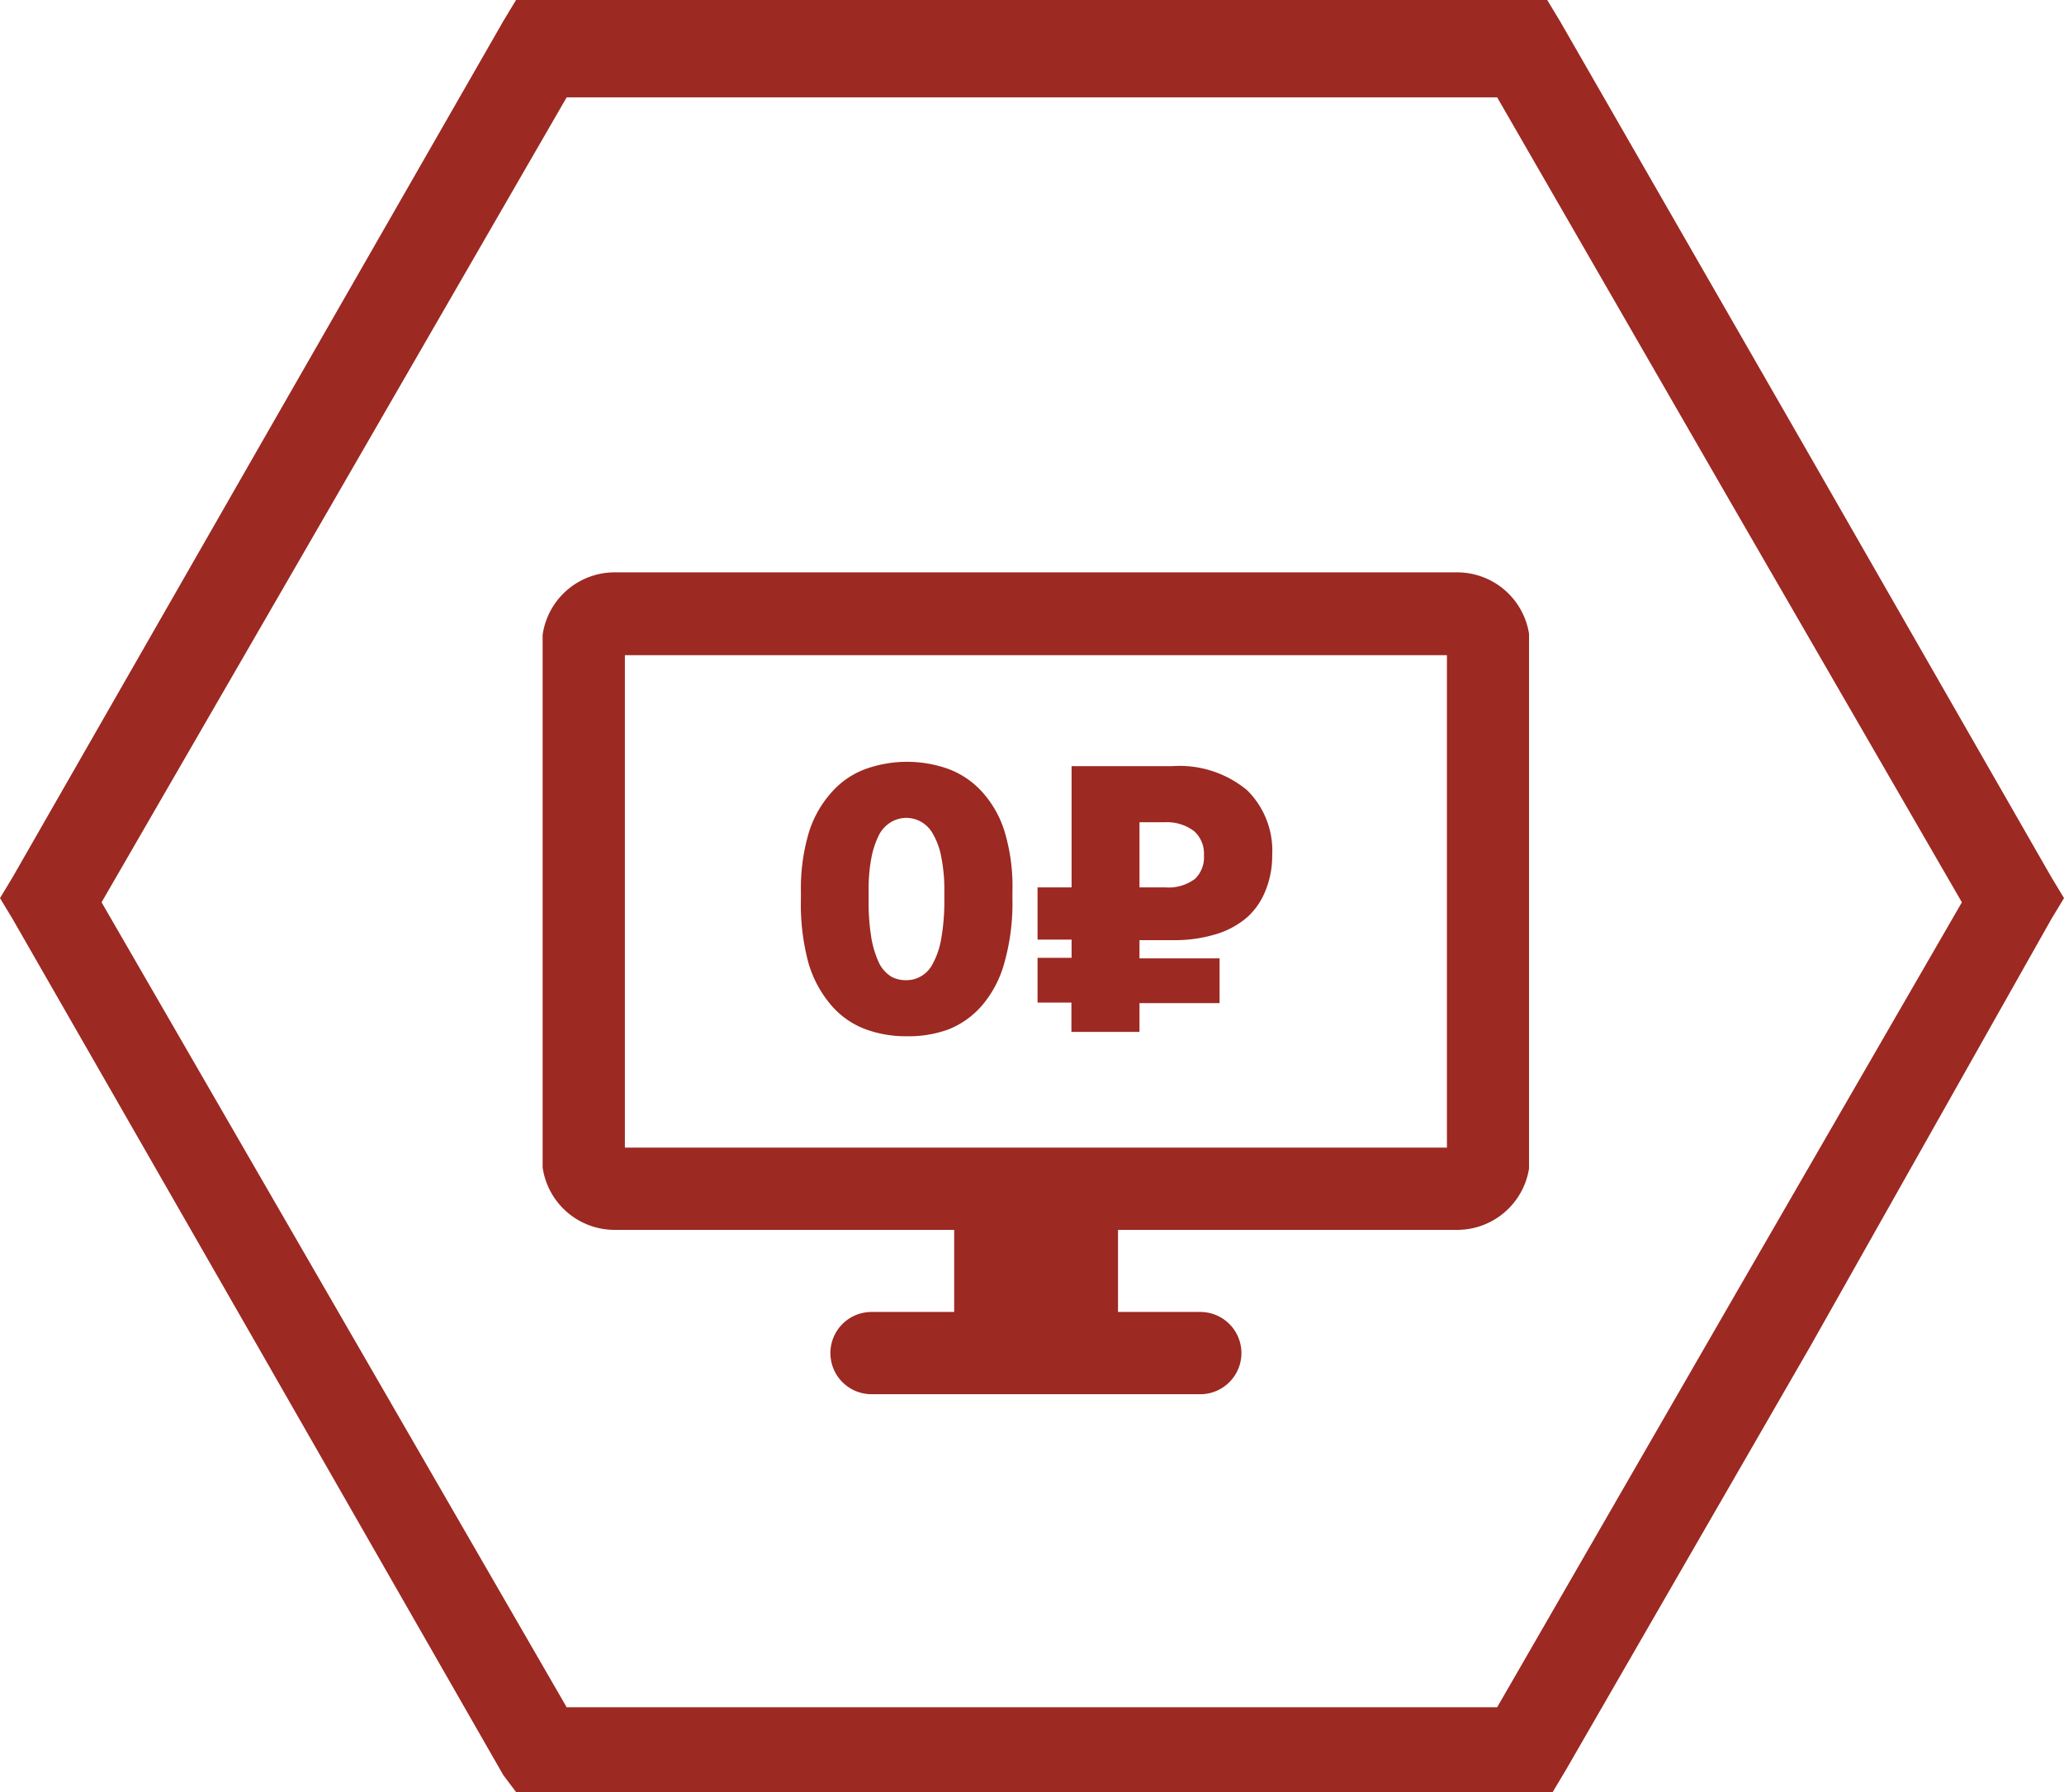
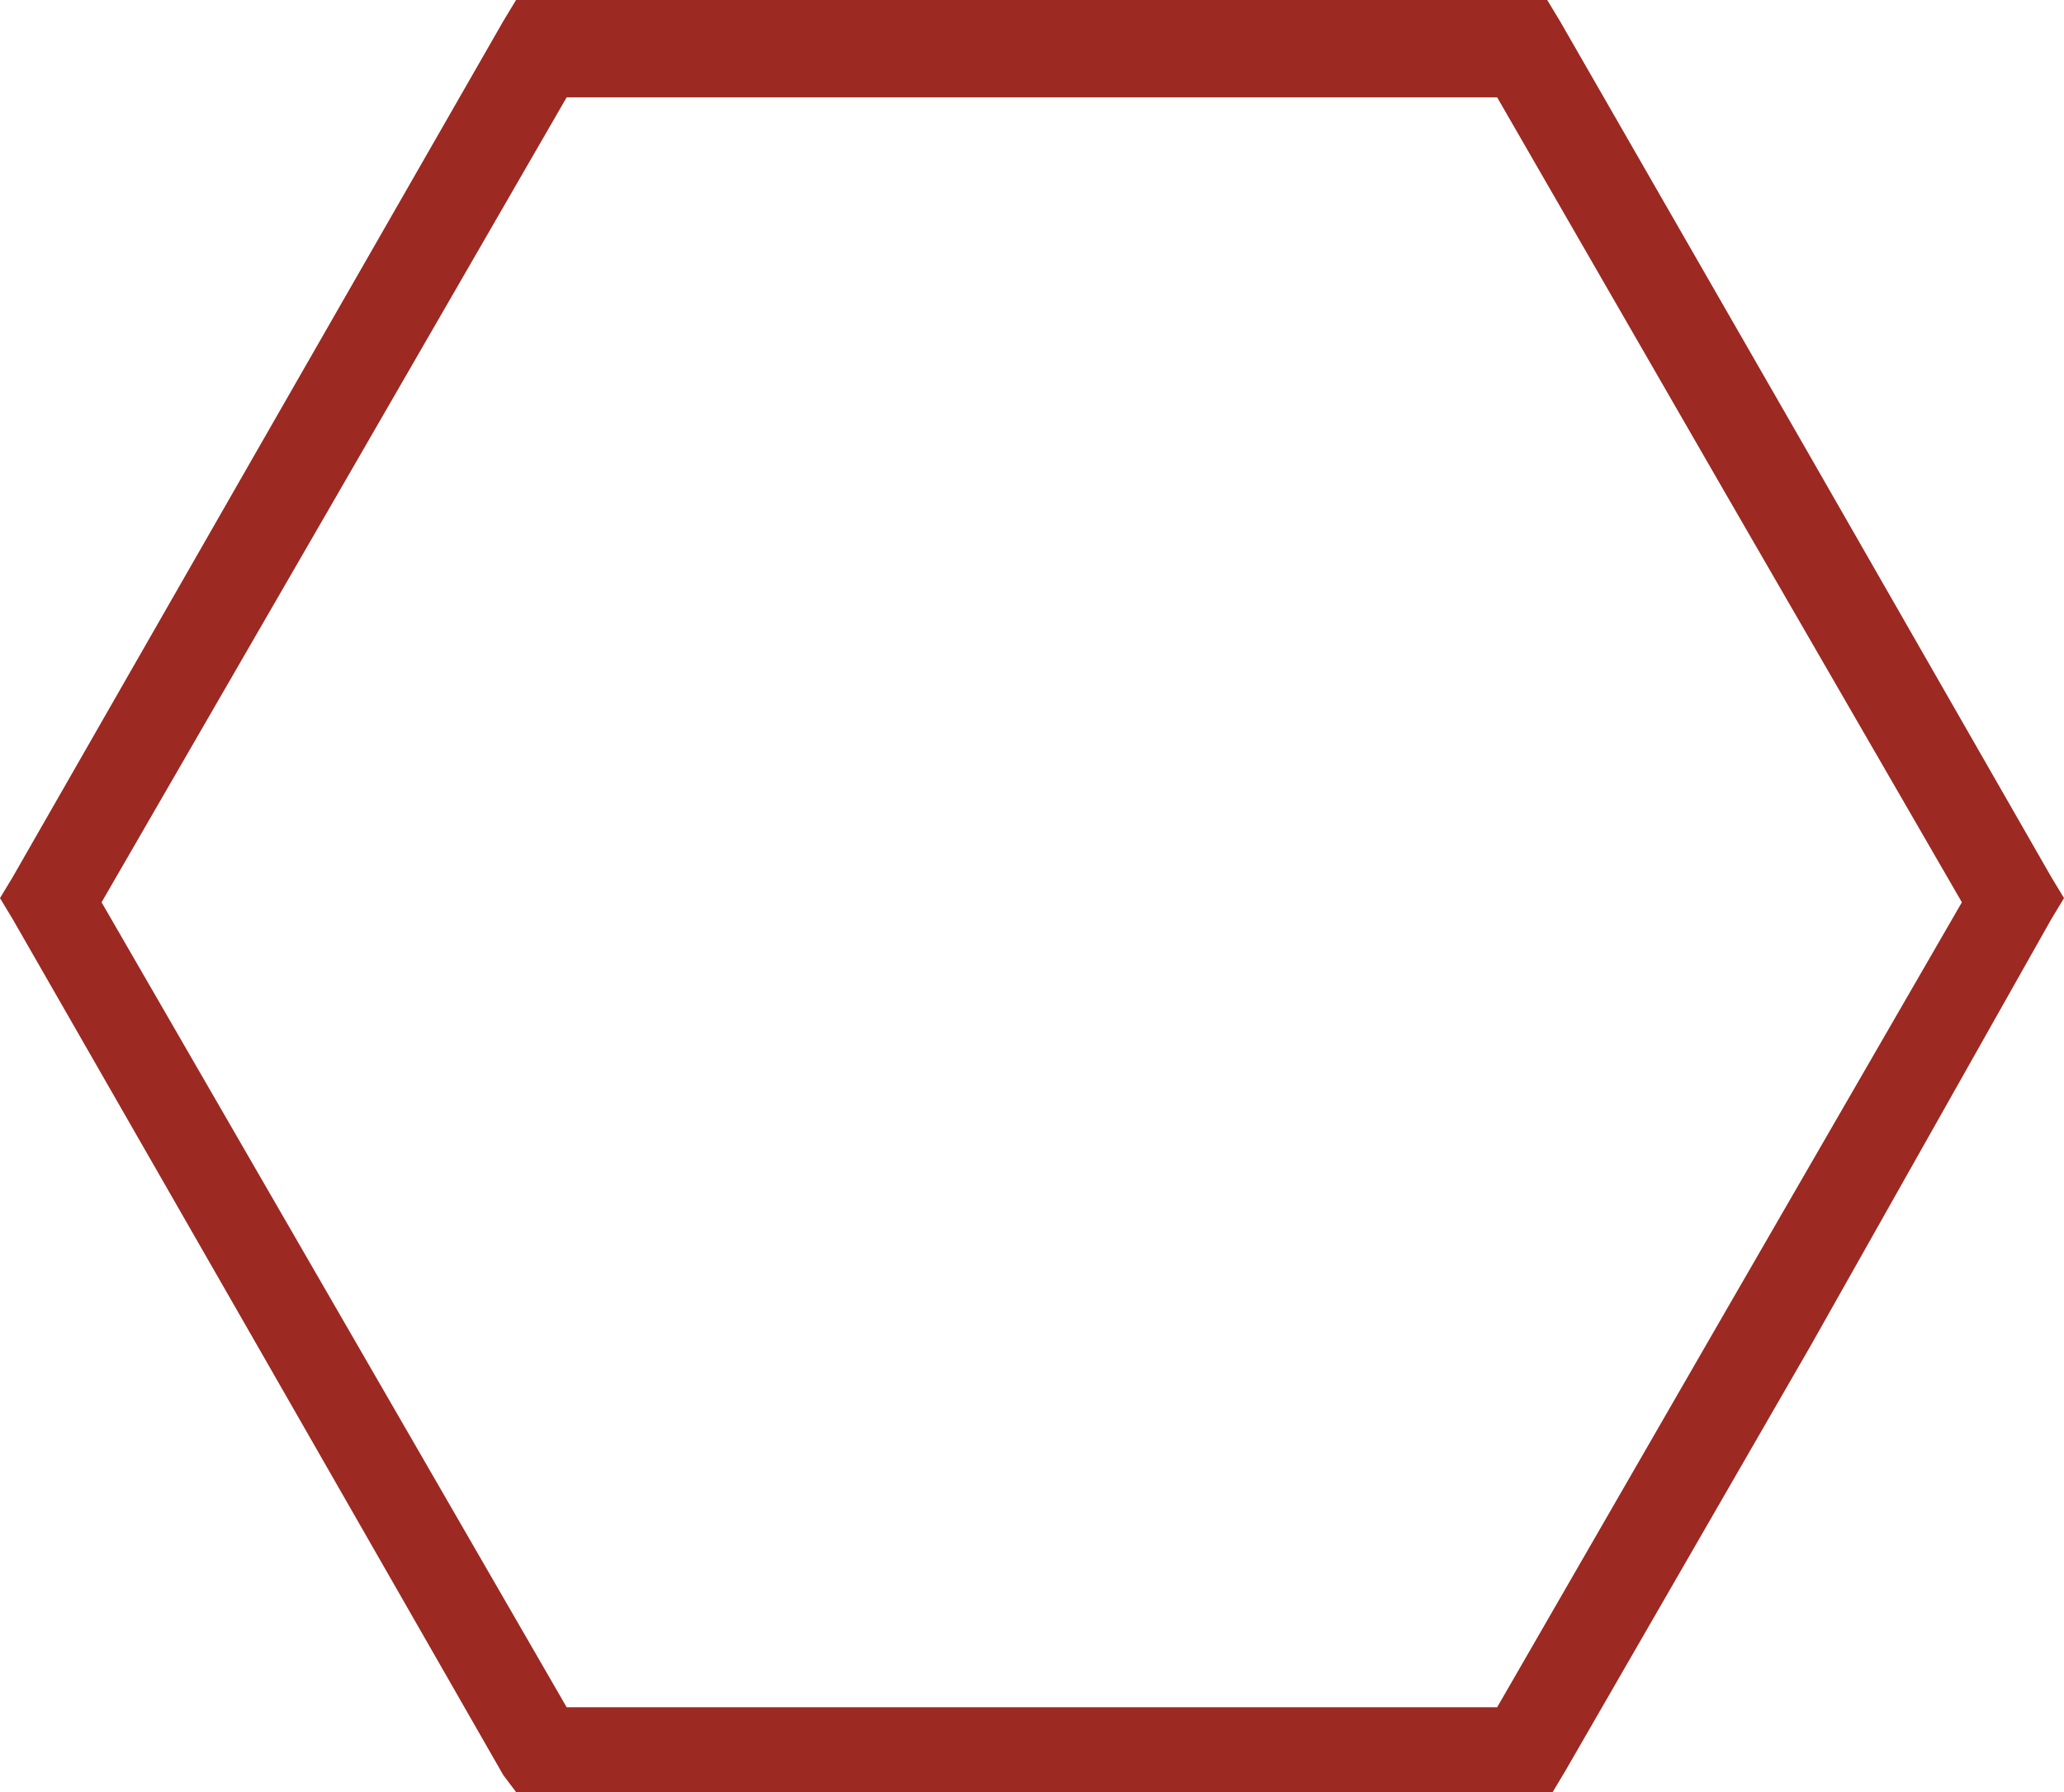
<svg xmlns="http://www.w3.org/2000/svg" viewBox="0 0 113.39 98.47">
  <defs>
    <style>.cls-1{fill:none;}.cls-2,.cls-4{fill:#9c2922;}.cls-2{fill-rule:evenodd;}.cls-3{clip-path:url(#clip-path);}</style>
    <clipPath id="clip-path">
      <rect class="cls-1" x="29.81" y="22.42" width="54.19" height="54.19" />
    </clipPath>
  </defs>
  <g id="Слой_2" data-name="Слой 2">
    <g id="Слой_1-2" data-name="Слой 1">
      <path class="cls-2" d="M27.65,97.54,14.17,74,.7,50.51,0,49.35l.7-1.16L14.17,24.67,27.65,1.16,28.35,0H85l.7,1.16L99.21,24.67l13.48,23.52.7,1.16-.7,1.16L99.44,74,86,97.3l-.7,1.17H28.35ZM18.36,71.7,31.13,93.81H82.25L95,71.7l12.78-22.12L95,27.47,82.25,5.35H31.13L18.36,27.47,5.58,49.58Z" />
      <g class="cls-3">
-         <path class="cls-4" d="M65.94,72.09H61.42V67.58h-9v4.51H47.88a2.26,2.26,0,1,0,0,4.52H65.94a2.26,2.26,0,1,0,0-4.52Z" />
-         <path class="cls-4" d="M80.05,31.45H33.77a4,4,0,0,0-4,4V63.63a4,4,0,0,0,4,3.95H80.05a4,4,0,0,0,4-3.95V35.41A4,4,0,0,0,80.05,31.45Zm-.56,31.61H34.33V36H79.49Z" />
-         <path class="cls-4" d="M49.8,56.94a6.37,6.37,0,0,1-2.29-.4,4.59,4.59,0,0,1-1.85-1.31,6.22,6.22,0,0,1-1.25-2.33A12.35,12.35,0,0,1,44,49.39V49a10.78,10.78,0,0,1,.44-3.27,5.93,5.93,0,0,1,1.25-2.2,4.59,4.59,0,0,1,1.85-1.27,6.76,6.76,0,0,1,4.58,0,4.73,4.73,0,0,1,1.85,1.27,5.77,5.77,0,0,1,1.23,2.2A10.46,10.46,0,0,1,55.62,49v.42a12,12,0,0,1-.45,3.51,6.06,6.06,0,0,1-1.23,2.33,4.73,4.73,0,0,1-1.85,1.31A6.37,6.37,0,0,1,49.8,56.94Zm0-3.08a1.58,1.58,0,0,0,.79-.21,1.64,1.64,0,0,0,.66-.71,4.38,4.38,0,0,0,.46-1.37,12,12,0,0,0,.17-2.18V49a9.25,9.25,0,0,0-.17-1.91,3.89,3.89,0,0,0-.46-1.27,1.67,1.67,0,0,0-1.45-.88,1.69,1.69,0,0,0-.81.21,1.78,1.78,0,0,0-.67.67,4.78,4.78,0,0,0-.44,1.27A9.33,9.33,0,0,0,47.72,49v.42a12.08,12.08,0,0,0,.16,2.18,5.38,5.38,0,0,0,.44,1.37,1.85,1.85,0,0,0,.67.71A1.69,1.69,0,0,0,49.8,53.86Zm9.06,1.23H57V52.63h1.87v-1H57V48.76h1.87V42.1h5.51a5.82,5.82,0,0,1,4.12,1.31A4.66,4.66,0,0,1,69.89,47a5,5,0,0,1-.36,1.92,3.91,3.91,0,0,1-1,1.47,4.67,4.67,0,0,1-1.72.94,7.82,7.82,0,0,1-2.4.33H62.6v1H67v2.46H62.6v1.58H58.86ZM64,48.76a2.42,2.42,0,0,0,1.64-.46A1.63,1.63,0,0,0,66.14,47a1.65,1.65,0,0,0-.54-1.33A2.47,2.47,0,0,0,64,45.18H62.6v3.58Z" />
-       </g>
+         </g>
    </g>
  </g>
</svg>